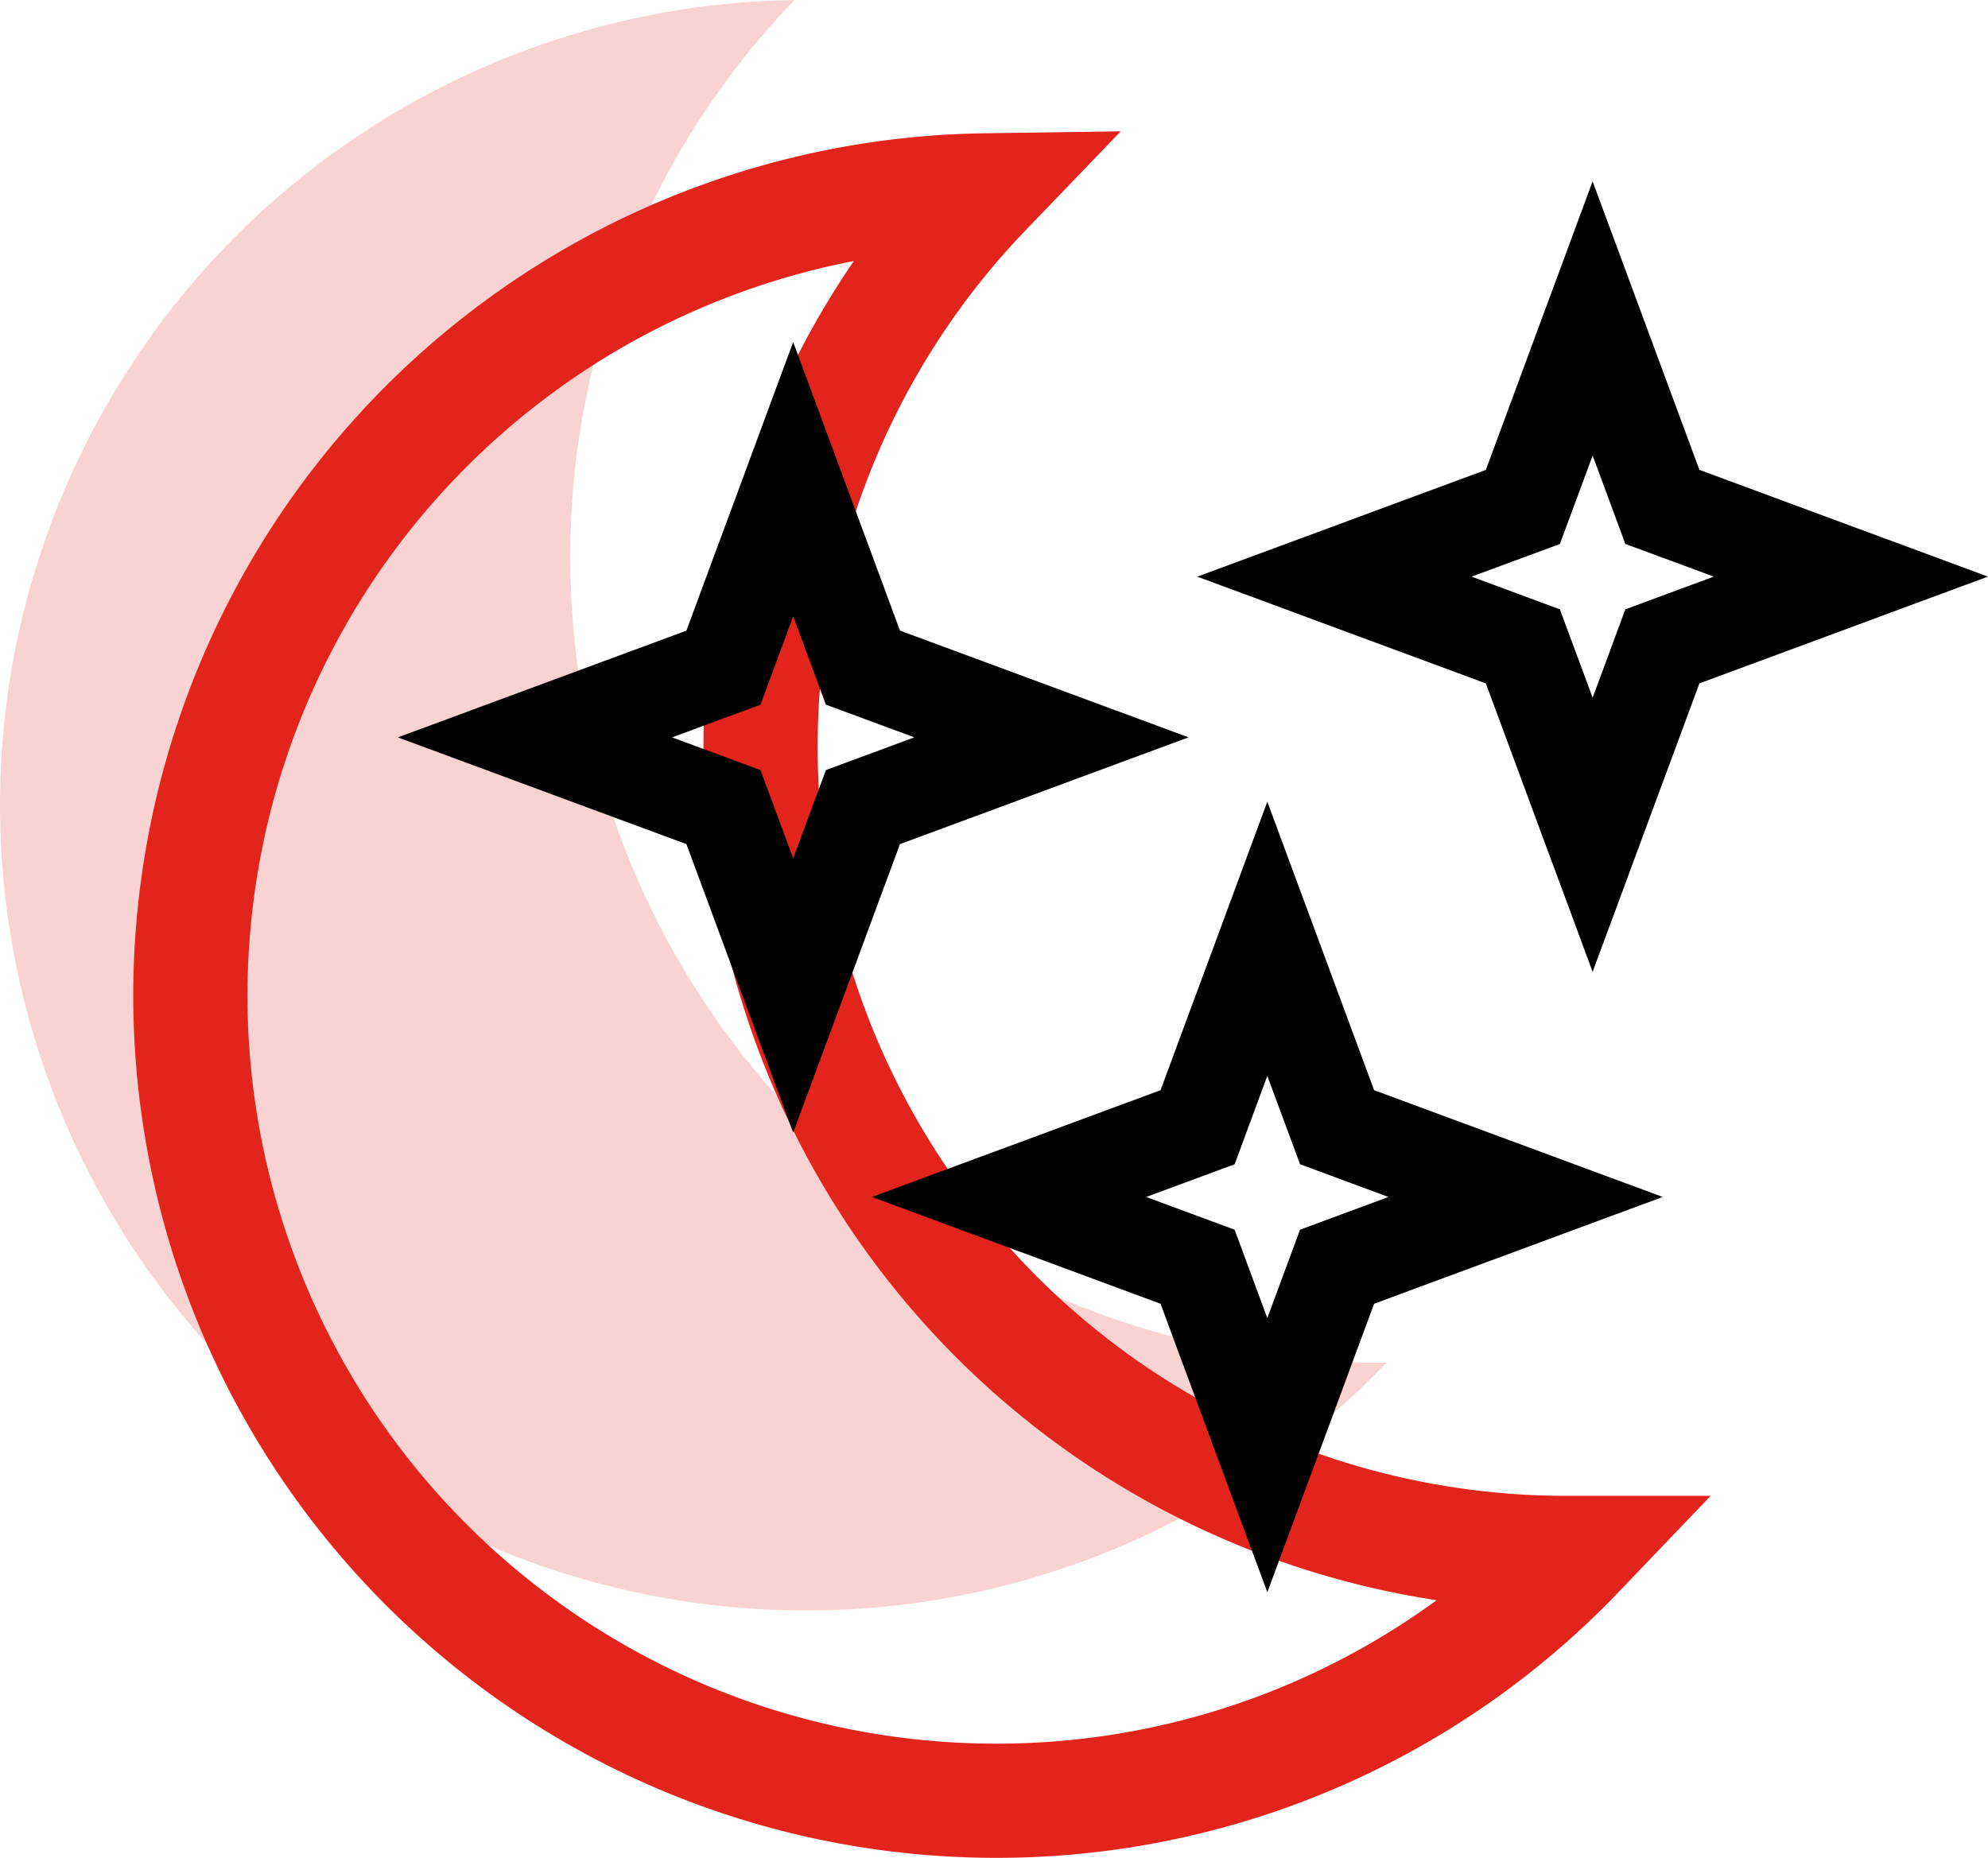
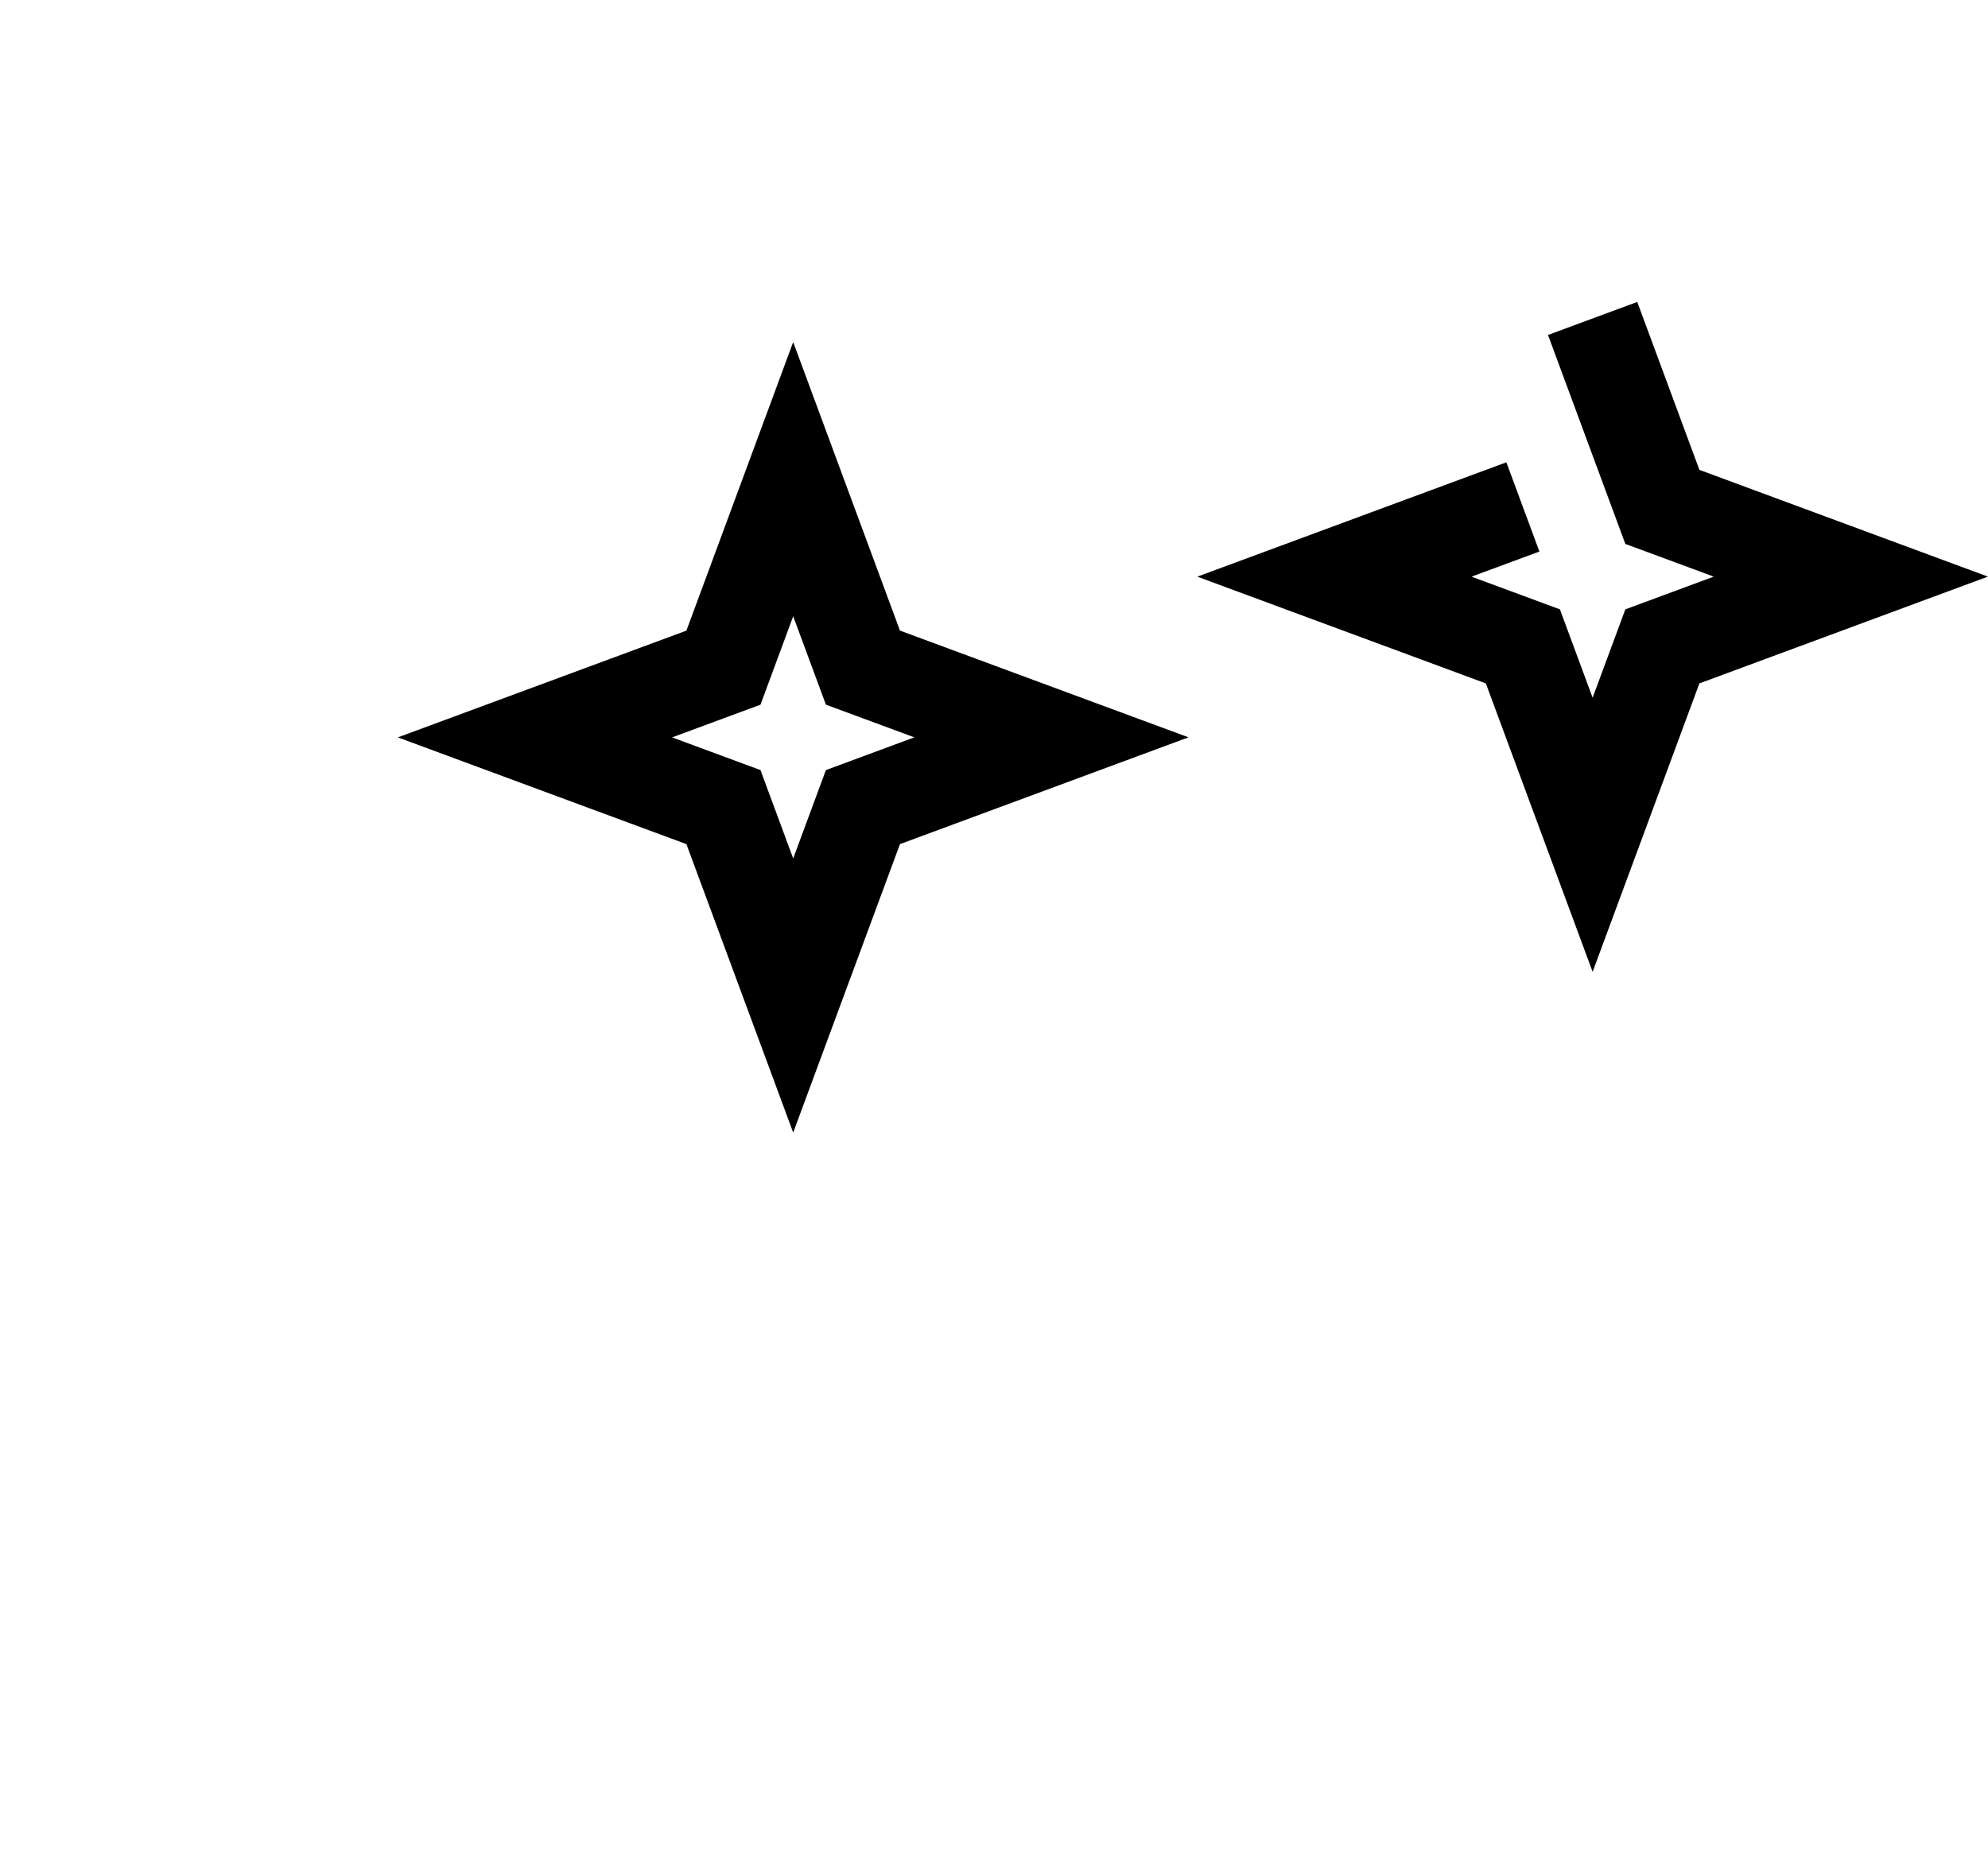
<svg xmlns="http://www.w3.org/2000/svg" width="52.222" height="48.813" viewBox="0 0 52.222 48.813">
  <g id="KVALITNI_SPANEK_IKONA" transform="translate(5 42.202)">
-     <path id="Path_301" data-name="Path 301" d="M20.868-37.2a21.085,21.085,0,0,0-5.889,14.64A21.168,21.168,0,0,0,36.137-1.4l.289,0A21.1,21.1,0,0,1,21.157,5.111,21.167,21.167,0,0,1,0-16.046,21.168,21.168,0,0,1,20.868-37.2Z" transform="translate(-5 -5)" fill="#f9d3d1" fill-rule="evenodd" />
-     <path id="Path_305" data-name="Path 305" d="M20.868-37.2a21.085,21.085,0,0,0-5.889,14.64A21.168,21.168,0,0,0,36.137-1.4l.289,0A21.1,21.1,0,0,1,21.157,5.111,21.167,21.167,0,0,1,0-16.046,21.168,21.168,0,0,1,20.868-37.2Z" fill="none" stroke="#e2241d" stroke-width="3" fill-rule="evenodd" />
-     <path id="Path_306" data-name="Path 306" d="M9.915-13.567l1.832,4.951L16.7-6.784,11.747-4.951,9.915,0,8.083-4.951,3.131-6.784,8.083-8.616Z" transform="translate(18.376 -3.969)" fill="none" stroke="#000" stroke-width="2.5" fill-rule="evenodd" />
-     <path id="Path_307" data-name="Path 307" d="M18.46-29.866l1.832,4.951,4.951,1.832L20.292-21.25,18.46-16.3,16.628-21.25l-4.951-1.832,4.951-1.832Z" transform="translate(18.376 -3.969)" fill="none" stroke="#000" stroke-width="2.5" fill-rule="evenodd" />
+     <path id="Path_307" data-name="Path 307" d="M18.46-29.866l1.832,4.951,4.951,1.832L20.292-21.25,18.46-16.3,16.628-21.25l-4.951-1.832,4.951-1.832" transform="translate(18.376 -3.969)" fill="none" stroke="#000" stroke-width="2.5" fill-rule="evenodd" />
    <path id="Path_308" data-name="Path 308" d="M18.46-29.866l1.832,4.951,4.951,1.832L20.292-21.25,18.46-16.3,16.628-21.25l-4.951-1.832,4.951-1.832Z" transform="translate(-2.624 0.254)" fill="none" stroke="#000" stroke-width="2.5" fill-rule="evenodd" />
  </g>
</svg>